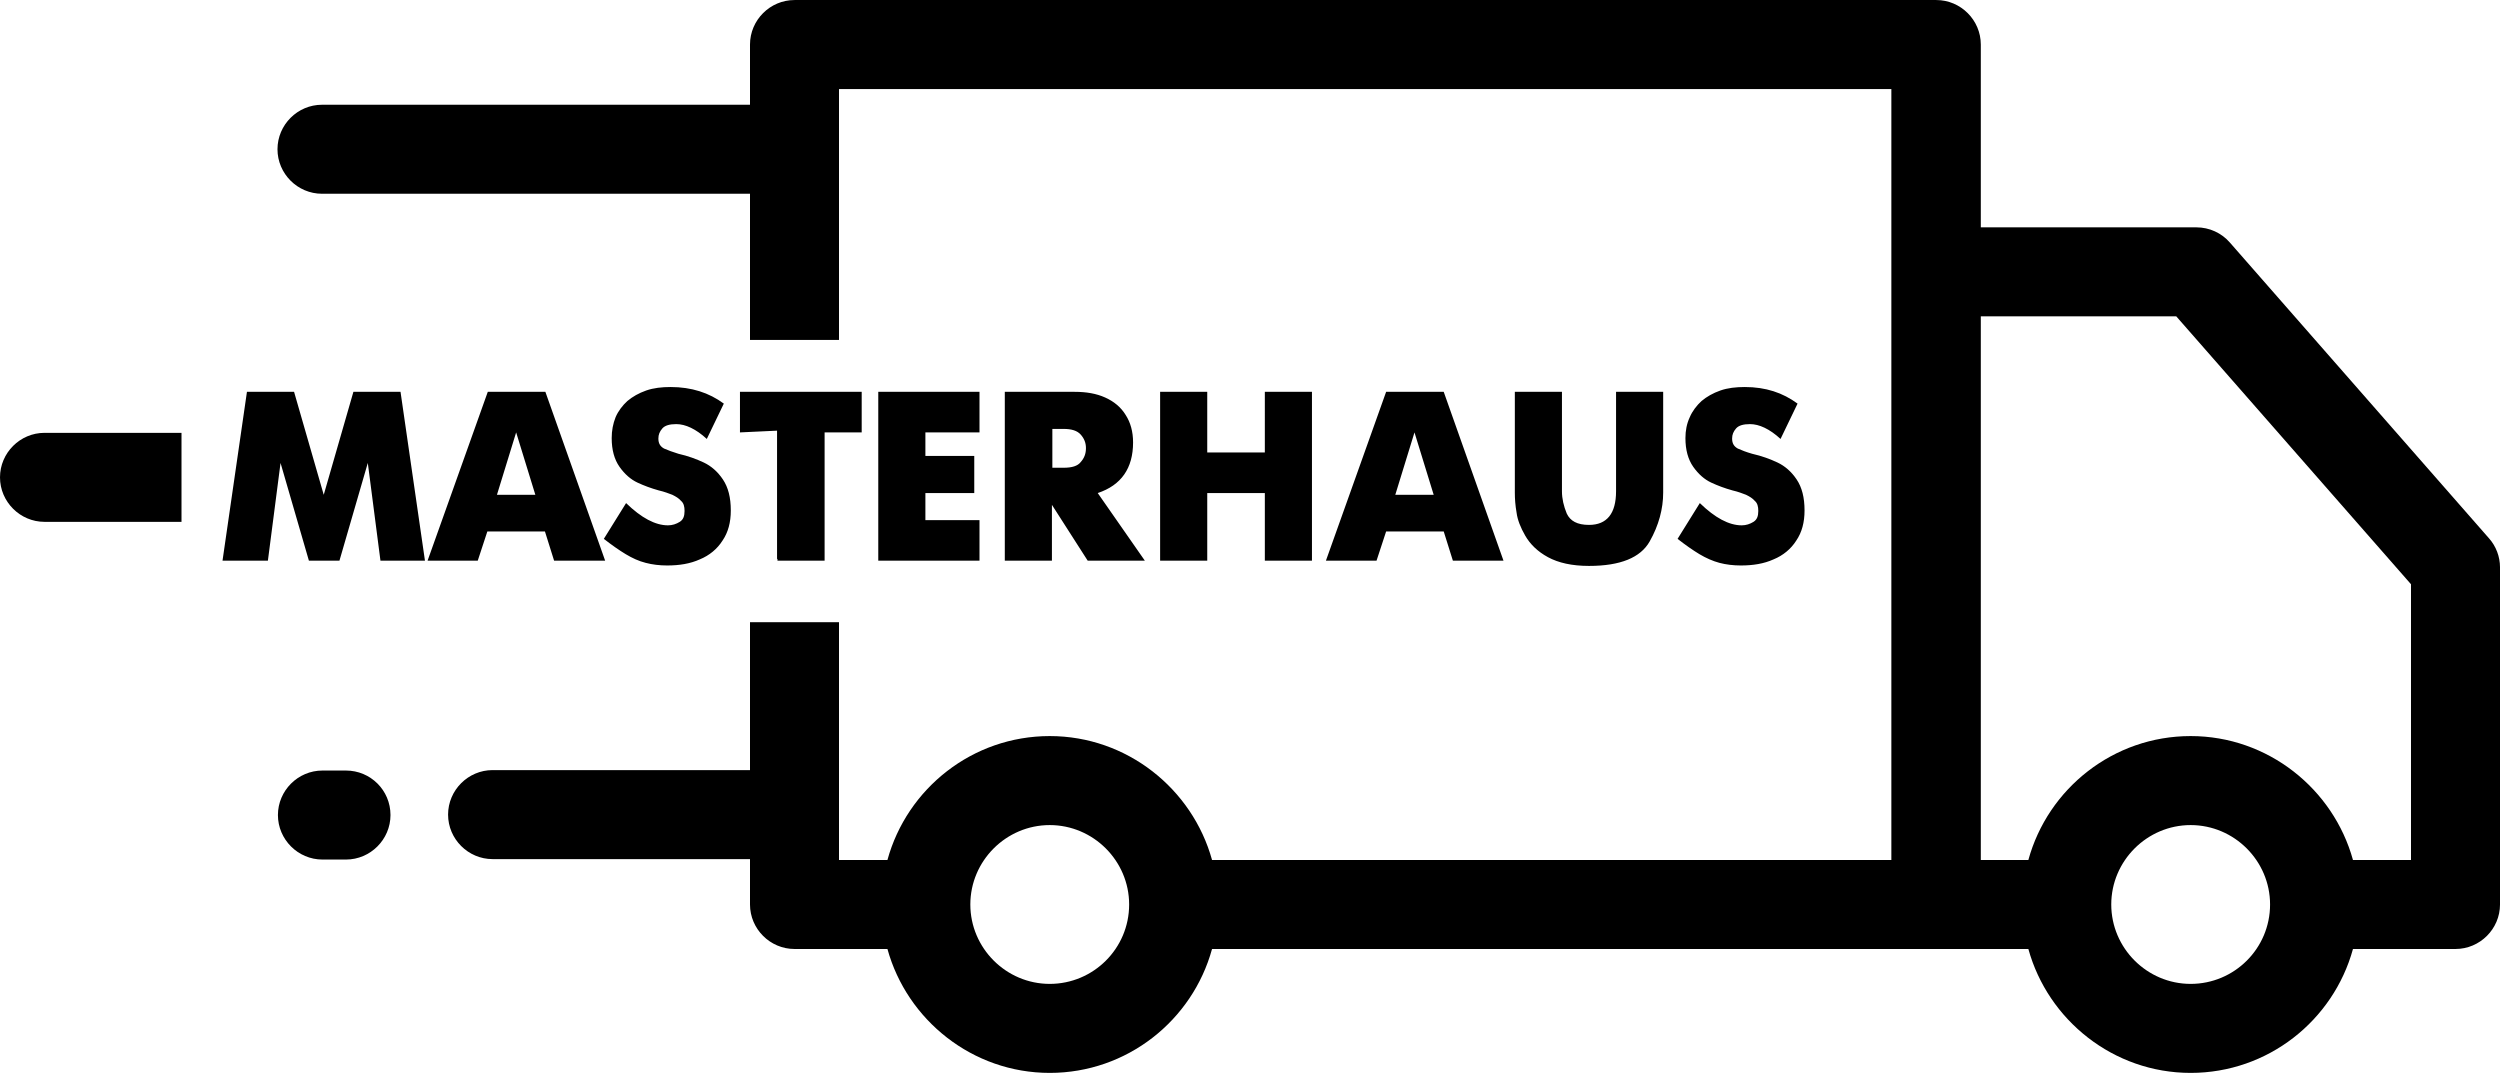
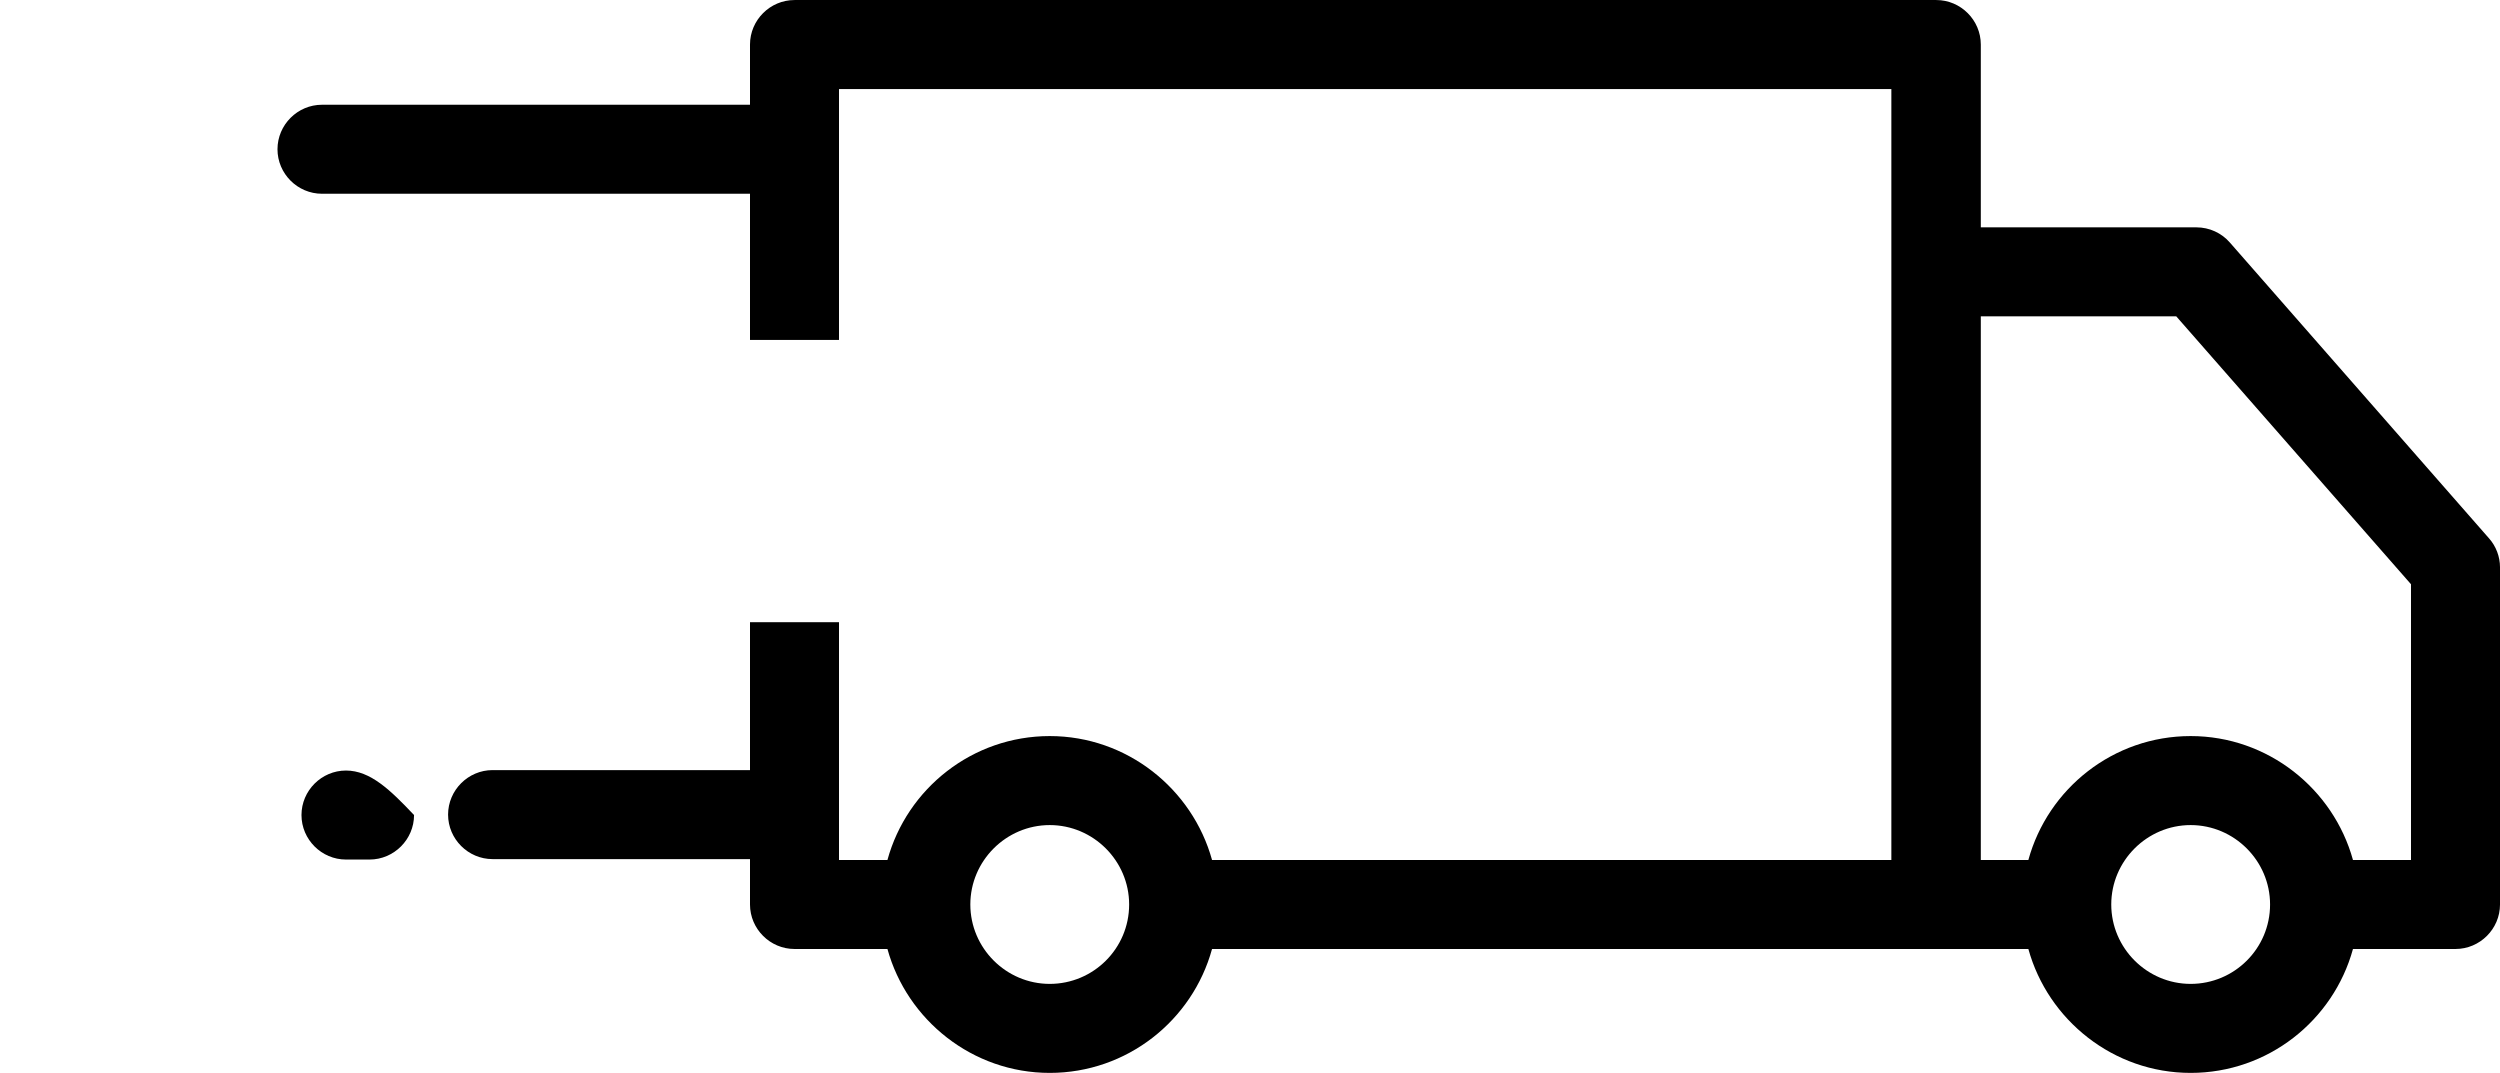
<svg xmlns="http://www.w3.org/2000/svg" version="1.1" id="Layer_1" x="0px" y="0px" viewBox="0 0 573 245.9" style="enable-background:new 0 0 573 245.9;" xml:space="preserve" width="573px" height="245.915px">
-   <path d="M79.3,176.6h-5.4c-5.6,0-10.2,4.6-10.2,10.2c0,5.6,4.6,10.2,10.2,10.2h5.4c5.6,0,10.2-4.6,10.2-10.2  C89.5,181.1,84.9,176.6,79.3,176.6L79.3,176.6z" />
-   <path d="M412,92.5l-3.9,8.1c-2.5-2.3-4.9-3.4-7-3.4c-1.5,0-2.6,0.3-3.2,1c-0.6,0.7-0.9,1.4-0.9,2.3c0,1.1,0.4,1.8,1.3,2.3  c0.9,0.4,1.9,0.8,3.3,1.2c2.2,0.5,4.1,1.2,5.8,2c1.7,0.8,3.2,2.1,4.4,3.9c1.2,1.8,1.8,4.1,1.8,7.1c0,2.7-0.6,5-1.9,6.9  c-1.2,1.9-3,3.4-5.2,4.3c-2.2,1-4.7,1.4-7.5,1.4c-1.7,0-3.4-0.2-4.9-0.6c-1.5-0.4-3.1-1.1-4.6-2c-1.5-0.9-3.2-2.1-5-3.5l5.1-8.2  c3.5,3.4,6.7,5.1,9.6,5.1c1,0,1.9-0.3,2.7-0.8c0.8-0.5,1.1-1.3,1.1-2.5c0-1-0.2-1.8-0.8-2.3c-0.5-0.6-1.2-1-2-1.4  c-0.8-0.3-1.8-0.7-3.1-1c-1.8-0.5-3.4-1.1-4.9-1.8c-1.5-0.7-2.9-1.9-4.1-3.6c-1.2-1.7-1.8-3.9-1.8-6.6c0-1.7,0.3-3.3,1-4.8  c0.6-1.4,1.6-2.7,2.7-3.7c1.2-1,2.6-1.8,4.3-2.4c1.7-0.6,3.6-0.8,5.6-0.8C404.7,88.7,408.6,90,412,92.5 M347.2,89.8H358v22.8  c0,1.7,0.4,3.4,1.1,5.1c0.8,1.7,2.4,2.6,5.1,2.6c4.1,0,6.2-2.6,6.2-7.7V89.8h10.8v23.1c0,3.7-1,7.5-3.1,11.2  c-2.1,3.7-6.7,5.6-13.9,5.6c-3.9,0-7-0.7-9.4-2c-2.4-1.3-4.1-3-5.2-4.9c-1.1-1.9-1.8-3.7-2-5.3c-0.3-1.7-0.4-3.2-0.4-4.6V89.8z   M324.2,99.1l-4.4,14.3h8.8L324.2,99.1z M303.9,128.5l13.8-38.7h13.2l13.7,38.7h-11.6l-2.1-6.7h-13.2l-2.2,6.7H303.9z M265.9,128.5  V89.8h10.8v13.9h13.2V89.8h10.8v38.7h-10.8V113h-13.2v15.5H265.9z M241.2,107.2h2.6c1.9,0,3.2-0.4,3.9-1.3c0.8-0.9,1.2-1.9,1.2-3.2  c0-1.2-0.4-2.2-1.2-3.1c-0.8-0.9-2.1-1.3-3.9-1.3h-2.6V107.2z M230.3,128.5V89.8h16c2.7,0,5,0.4,7,1.3c2,0.9,3.6,2.2,4.7,4  c1.1,1.7,1.7,3.8,1.7,6.3c0,5.9-2.7,9.8-8.1,11.6l10.8,15.5h-13.1l-8.2-12.8v12.8H230.3z M201.3,128.5V89.8h23.2v9.3h-12.4v5.4h11.2  v8.5h-11.2v6.2h12.4v9.3H201.3z M178.1,128.1V98.7l-8.5,0.4v-9.3h27.9v9.3h-8.5v29.4h-10.8V128.1z M165.9,92.5l-3.9,8.1  c-2.5-2.3-4.9-3.4-7-3.4c-1.5,0-2.6,0.3-3.2,1c-0.6,0.7-0.9,1.4-0.9,2.3c0,1.1,0.4,1.8,1.3,2.3c0.9,0.4,2,0.8,3.3,1.2  c2.2,0.5,4.1,1.2,5.8,2c1.7,0.8,3.2,2.1,4.4,3.9c1.2,1.8,1.8,4.1,1.8,7.1c0,2.7-0.6,5-1.9,6.9c-1.2,1.9-3,3.4-5.2,4.3  c-2.2,1-4.7,1.4-7.5,1.4c-1.7,0-3.4-0.2-4.9-0.6c-1.6-0.4-3.1-1.1-4.6-2c-1.5-0.9-3.2-2.1-5-3.5l5.1-8.2c3.5,3.4,6.7,5.1,9.6,5.1  c1,0,1.9-0.3,2.7-0.8c0.8-0.5,1.1-1.3,1.1-2.5c0-1-0.2-1.8-0.8-2.3c-0.5-0.6-1.2-1-2-1.4c-0.8-0.3-1.8-0.7-3.1-1  c-1.8-0.5-3.4-1.1-4.9-1.8c-1.5-0.7-2.9-1.9-4.1-3.6c-1.2-1.7-1.8-3.9-1.8-6.6c0-1.7,0.3-3.3,0.9-4.8c0.6-1.4,1.6-2.7,2.7-3.7  c1.2-1,2.6-1.8,4.3-2.4c1.7-0.6,3.6-0.8,5.6-0.8C158.5,88.7,162.5,90,165.9,92.5 M118.3,99.1l-4.4,14.3h8.8L118.3,99.1z M98,128.5  l13.8-38.7h13.2l13.7,38.7H127l-2.1-6.7h-13.2l-2.2,6.7H98z M51,128.5l5.6-38.7h10.8l6.8,23.6l6.8-23.6h10.8l5.6,38.7H87.2  l-2.9-22.4l-6.5,22.4h-7l-6.5-22.4l-2.9,22.4H51z" />
+   <path d="M79.3,176.6c-5.6,0-10.2,4.6-10.2,10.2c0,5.6,4.6,10.2,10.2,10.2h5.4c5.6,0,10.2-4.6,10.2-10.2  C89.5,181.1,84.9,176.6,79.3,176.6L79.3,176.6z" />
  <path d="M570.5,123.4l-59.4-67.8c-1.9-2.2-4.7-3.5-7.7-3.5H454V10.2C454,4.6,449.4,0,443.8,0H182.1c-5.6,0-10.2,4.6-10.2,10.2V24  H73.8c-5.6,0-10.2,4.6-10.2,10.2c0,5.6,4.6,10.2,10.2,10.2h98.1v33.5h20.4V20.4h241.2v176.7H277.8c-4.5-16.3-19.5-28.4-37.2-28.4  c-17.7,0-32.7,12-37.2,28.4h-11.1v-54.5h-20.4v33.9h-59c-5.6,0-10.2,4.6-10.2,10.2c0,5.6,4.6,10.2,10.2,10.2h59v10.4  c0,5.6,4.6,10.2,10.2,10.2h21.3c4.5,16.3,19.5,28.4,37.2,28.4c17.7,0,32.7-12,37.2-28.4h187.1c4.5,16.3,19.5,28.4,37.2,28.4  c17.7,0,32.7-12,37.2-28.4h23.5c5.6,0,10.2-4.6,10.2-10.2v-77.3C573,127.6,572.1,125.2,570.5,123.4z M240.6,225.5  c-10,0-18.2-8.2-18.2-18.2c0-10,8.2-18.2,18.2-18.2c10,0,18.2,8.2,18.2,18.2C258.8,217.4,250.6,225.5,240.6,225.5z M502.1,225.5  c-10,0-18.2-8.2-18.2-18.2c0-10,8.2-18.2,18.2-18.2c10,0,18.2,8.2,18.2,18.2C520.3,217.4,512.1,225.5,502.1,225.5z M552.6,197.1  h-13.3c-4.5-16.3-19.5-28.4-37.2-28.4c-17.7,0-32.7,12-37.2,28.4H454V72.5h44.8l53.8,61.4V197.1z" />
-   <path d="M41.6,99.2H10.2C4.6,99.2,0,103.8,0,109.4c0,5.6,4.6,10.2,10.2,10.2h31.4V99.2z" />
</svg>